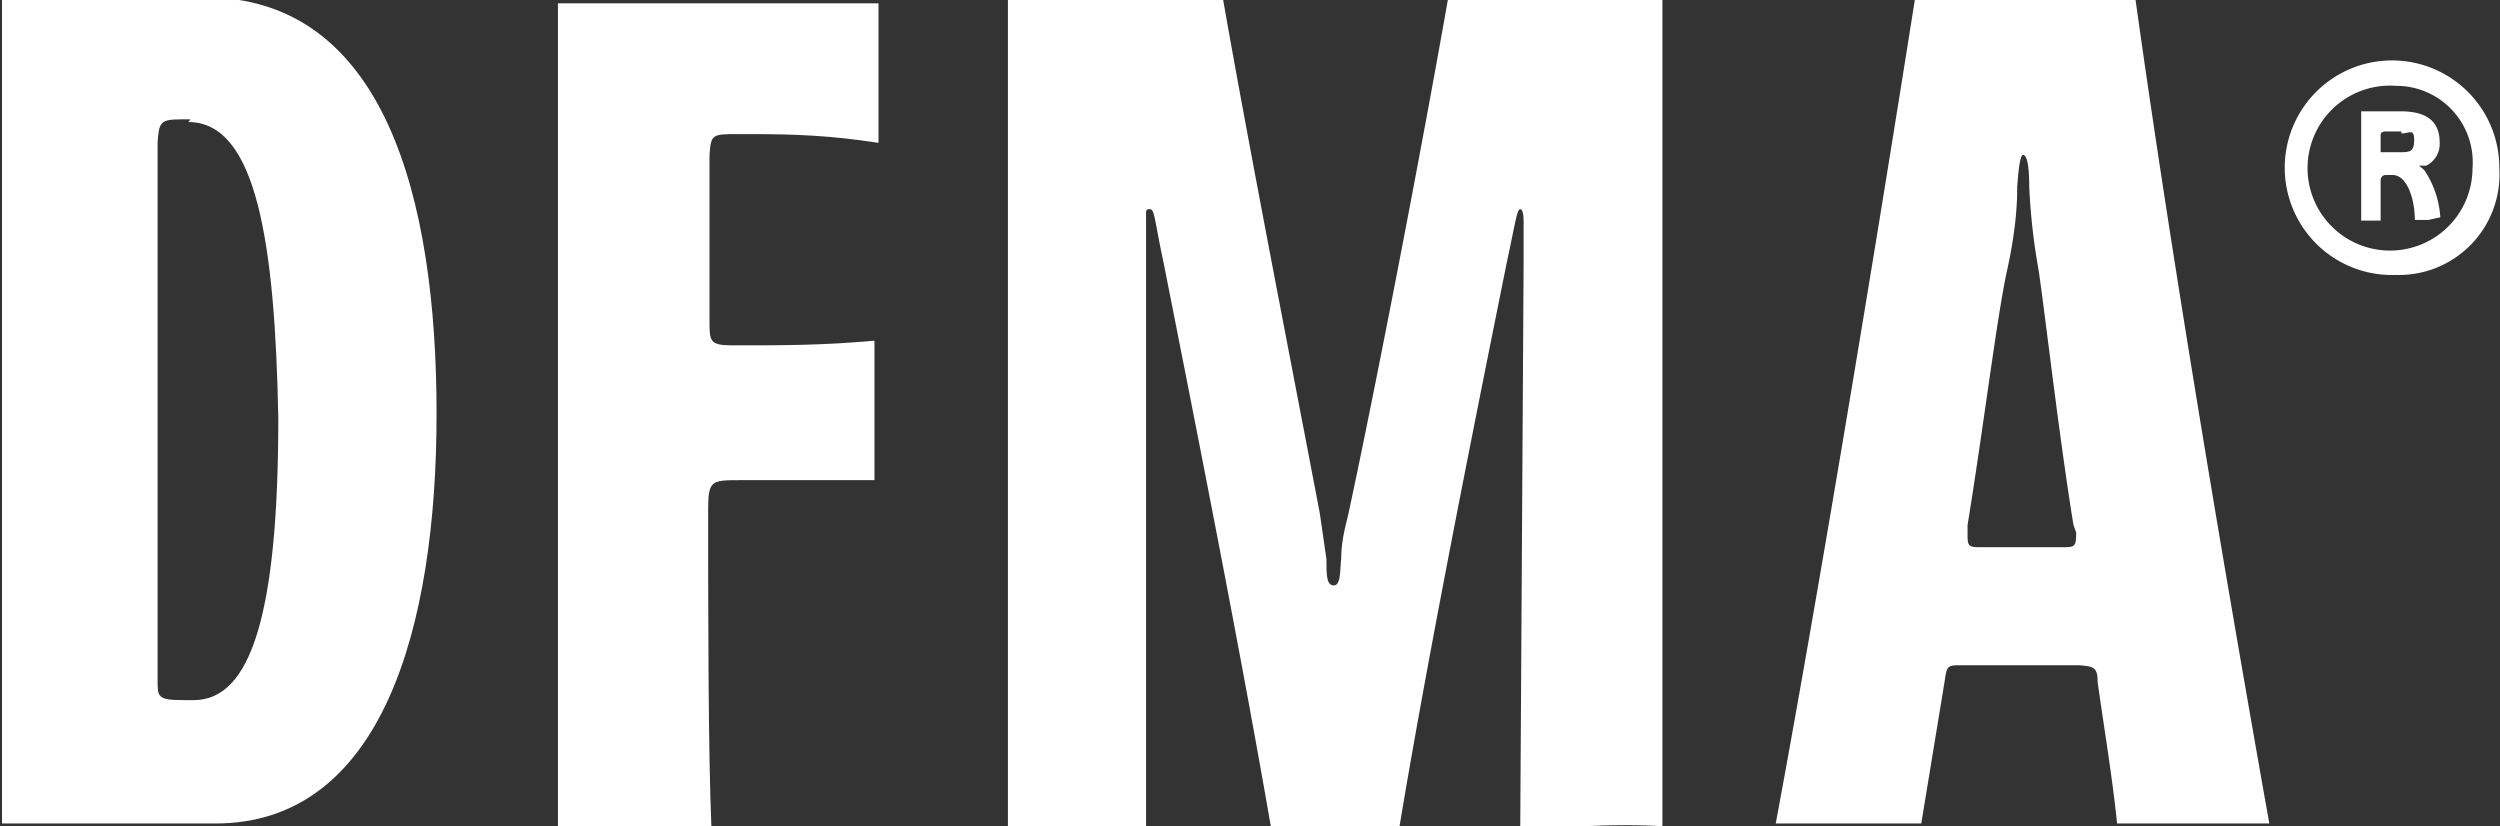
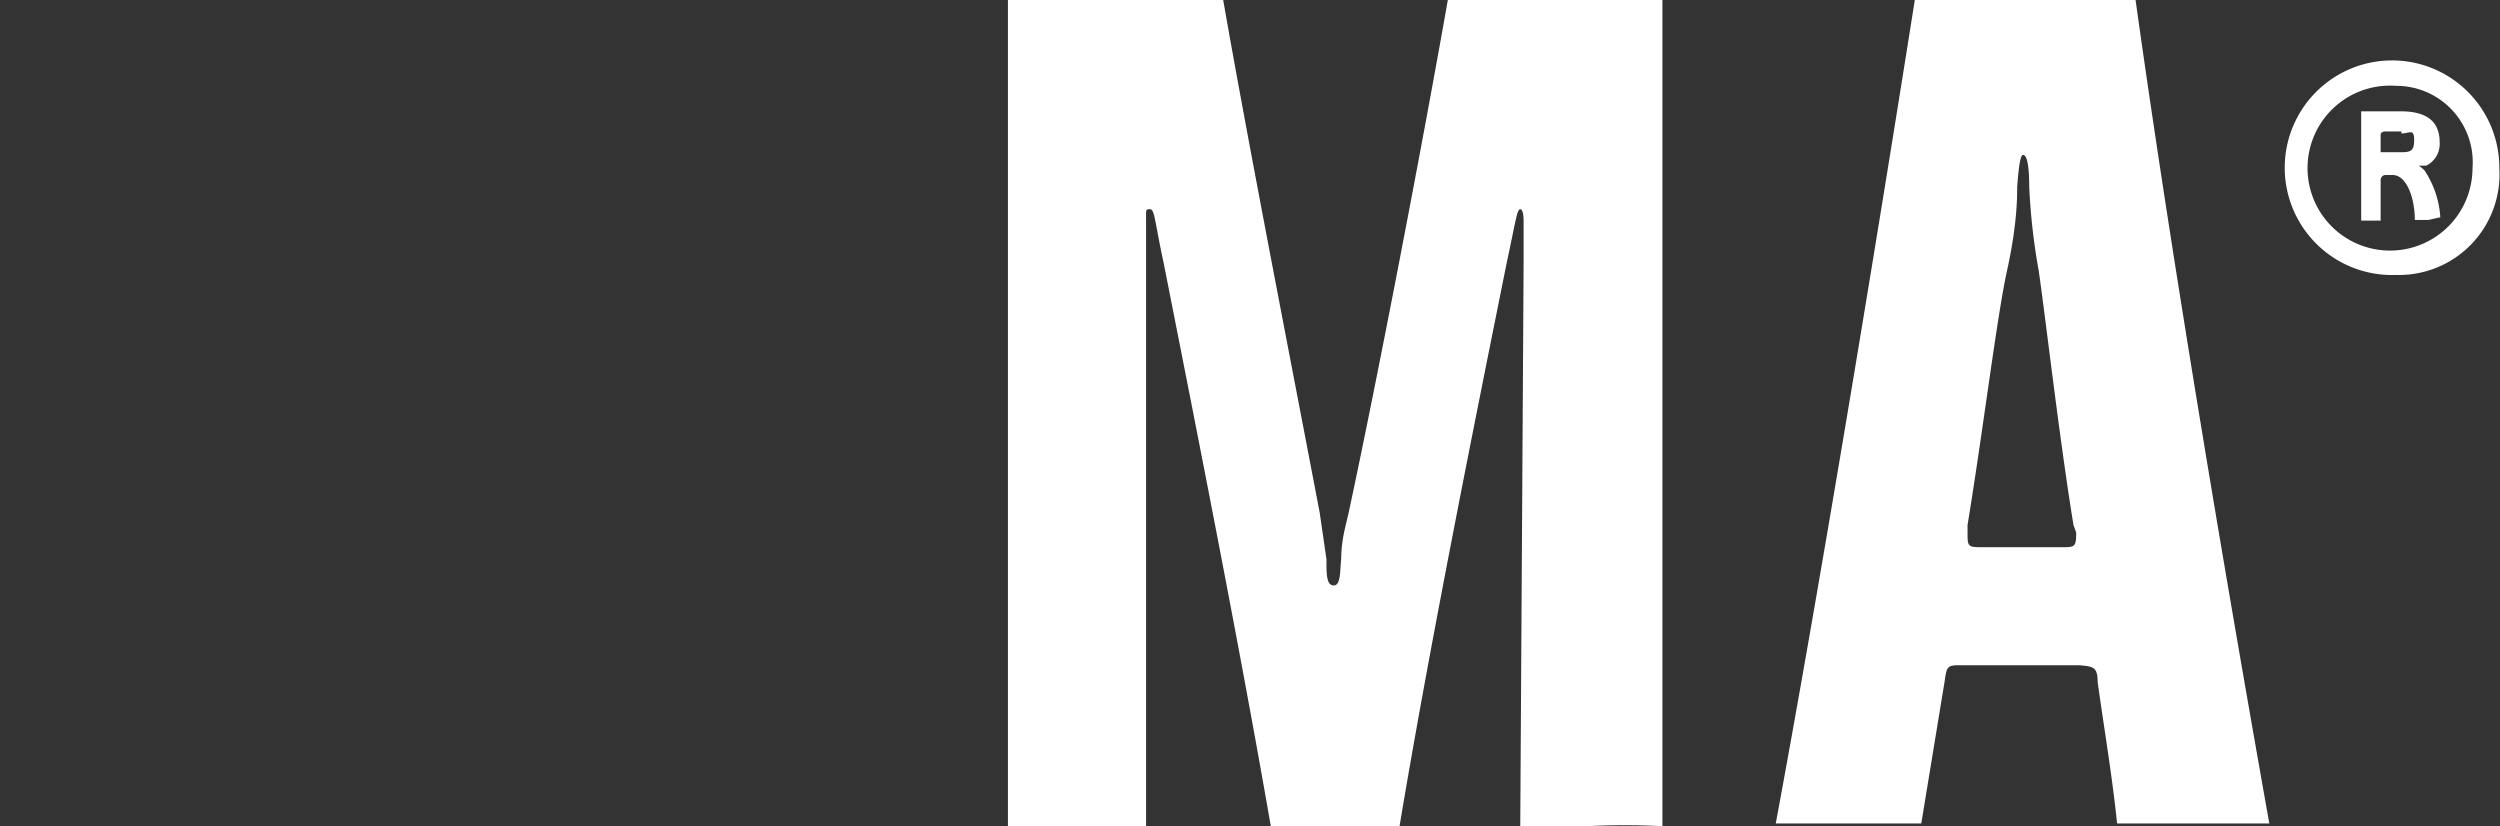
<svg xmlns="http://www.w3.org/2000/svg" id="729f1c05-6bc0-4afb-9ea8-7cfe13ca62d5" data-name="Layer 1" viewBox="0 0 37.28 12.32">
  <rect x="0" y="0" width="37.28" height="12.32" fill="#333333" stroke="none" />
  <title>dfma</title>
-   <path d="M7155,7205c-.84,0-1.17,0-1.72,0s-.9,0-1.46,0c0-1.95,0-4,0-6.2s0-4.08,0-6.12c.32,0,1.11,0,1.51,0l1.51,0c2.69,0,3.46,3,3.46,6.21S7157.48,7205,7155,7205Zm-.37-10.5h-.15c-.3,0-.32.05-.34.34,0,.94,0,2.41,0,3.66,0,1.49,0,3.27,0,4.37,0,.24,0,.29.38.29h.16c.85,0,1.26-1.28,1.26-4.21C7155.89,7196.36,7155.62,7194.54,7154.6,7194.54Z" transform="translate(-7151.79 -7192.72)" style="fill:#fff" />
-   <path d="M7163,7194.72h-.21c-.38,0-.4,0-.42.32,0,.09,0,.92,0,2.13v.32c0,.33,0,.38.36.38.73,0,1.33,0,2.1-.07,0,.41,0,.74,0,1.08s0,.61,0,1c-.81,0-1.2,0-2,0-.43,0-.48,0-.48.44,0,1.51,0,3.63.05,4.77-.23,0-.63,0-1.15,0-.36,0-.87,0-1.14,0,0-1.64,0-3.66,0-5.77s0-4.41,0-6.55c.62,0,1.53,0,2.45,0s1.73,0,2.33,0c0,.42,0,.74,0,1.08s0,.6,0,1C7164.17,7194.74,7163.65,7194.72,7163,7194.72Z" transform="translate(-7151.79 -7192.72)" style="fill:#fff" />
  <path d="M7174.51,7196.65c0-.2,0-.58,0-.62s0-.19-.05-.19-.07.19-.2.79c-.54,2.68-1.17,5.83-1.6,8.41-.32,0-.65,0-1,0s-.62,0-.92,0c-.45-2.6-1.08-5.78-1.6-8.41-.13-.6-.13-.79-.2-.79s-.06,0-.06.19,0,.4,0,.6l0,8.41c-.25,0-.65,0-1,0s-.82,0-1.06,0c0-1.75,0-4.05,0-6.4,0-2.16,0-4.14,0-5.92.45,0,1,0,1.62,0,.49,0,1.12,0,1.59,0,.39,2.23,1.06,5.65,1.44,7.65l.1.69c0,.23,0,.39.11.39s.09-.25.11-.39c0-.29.07-.51.11-.69.43-2,1.1-5.49,1.48-7.65.54,0,1.15,0,1.74,0s1,0,1.46,0c0,2.14,0,4.11,0,6.25s0,4,0,6.07a10.67,10.67,0,0,0-1.12,0c-.36,0-.72,0-1,0Z" transform="translate(-7151.79 -7192.72)" style="fill:#fff" />
  <path d="M7184.48,7205c-.42,0-.72,0-1.12,0-.07-.69-.2-1.46-.29-2.11,0-.23-.07-.23-.27-.25,0,0-.34,0-.86,0s-.87,0-.9,0c-.2,0-.22,0-.25.23l-.35,2.13c-.36,0-.77,0-1.11,0s-.7,0-1.06,0c.61-3.28,1.44-8.27,2.08-12.32.47,0,1.1,0,1.61,0s1.08,0,1.67,0c.58,4.16,1.41,9,2,12.32C7185.25,7205,7184.89,7205,7184.48,7205Zm-1.77-4.45c-.21-1.28-.43-3.2-.52-3.8a9.46,9.46,0,0,1-.14-1.24c0-.43-.06-.48-.09-.48s-.06.07-.09.48c0,.15,0,.56-.15,1.24s-.36,2.4-.59,3.8c0,0,0,.08,0,.11,0,.2,0,.22.2.22l.59,0,.61,0c.2,0,.22,0,.22-.22Z" transform="translate(-7151.79 -7192.72)" style="fill:#fff" />
-   <path d="M7187.52,7196.82a1.6,1.6,0,1,1,1.54-1.59A1.5,1.5,0,0,1,7187.52,7196.82Zm0-2.82a1.23,1.23,0,1,0,1.14,1.23A1.14,1.14,0,0,0,7187.52,7194Zm.48,2h-.2c0-.32-.12-.67-.33-.67h-.11s-.06,0-.07.07v.61H7187c0-.28,0-.6,0-.89s0-.54,0-.74h.59c.36,0,.58.13.58.46a.36.36,0,0,1-.2.35s-.11,0-.11,0,.07.05.09.08a1.42,1.42,0,0,1,.23.69Zm-.4-1.32h-.24s-.07,0-.07.05v.26s0,0,.07,0h.2c.16,0,.23,0,.23-.18S7187.72,7194.71,7187.6,7194.71Z" transform="translate(-7151.79 -7192.72)" style="fill:#fff" />
+   <path d="M7187.52,7196.82a1.6,1.6,0,1,1,1.54-1.59A1.5,1.5,0,0,1,7187.52,7196.82Zm0-2.82a1.23,1.23,0,1,0,1.14,1.23A1.14,1.14,0,0,0,7187.52,7194Zm.48,2h-.2c0-.32-.12-.67-.33-.67h-.11s-.06,0-.07.07v.61H7187c0-.28,0-.6,0-.89s0-.54,0-.74h.59c.36,0,.58.13.58.46a.36.36,0,0,1-.2.35s-.11,0-.11,0,.07.05.09.08a1.42,1.42,0,0,1,.23.69Zm-.4-1.32h-.24s-.07,0-.07.05v.26s0,0,.07,0h.2c.16,0,.23,0,.23-.18S7187.72,7194.71,7187.6,7194.71" transform="translate(-7151.79 -7192.72)" style="fill:#fff" />
</svg>